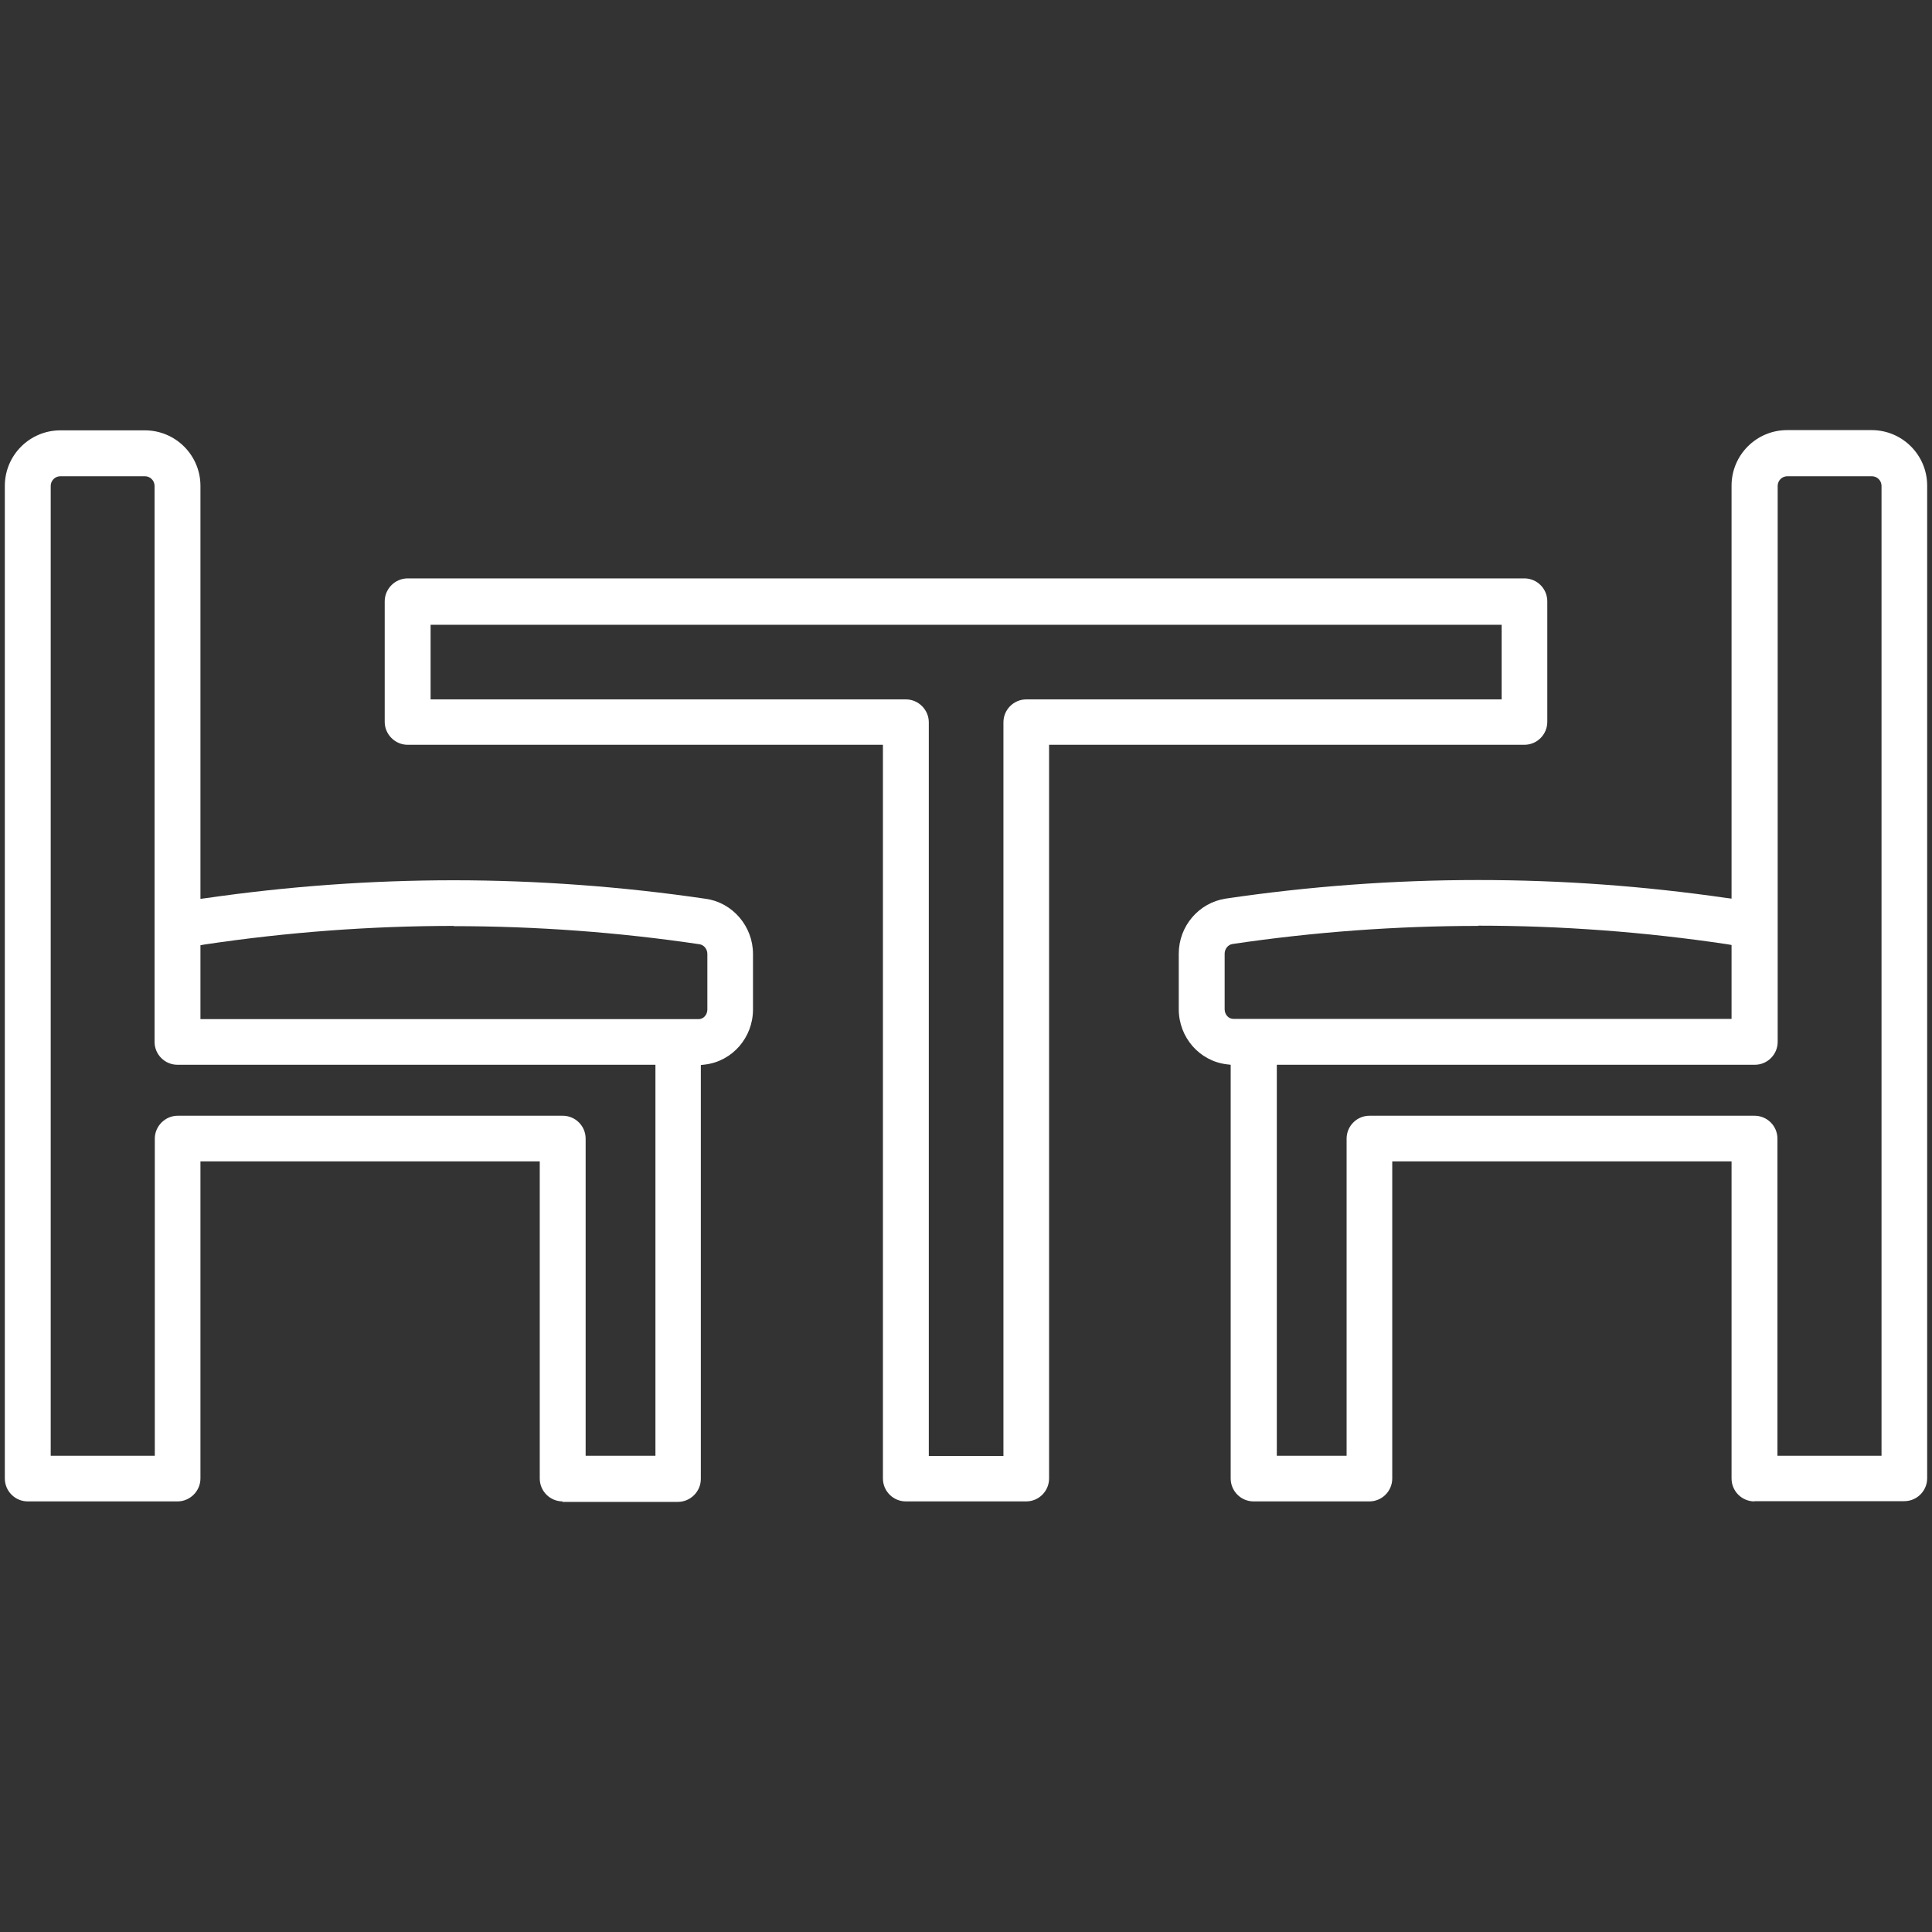
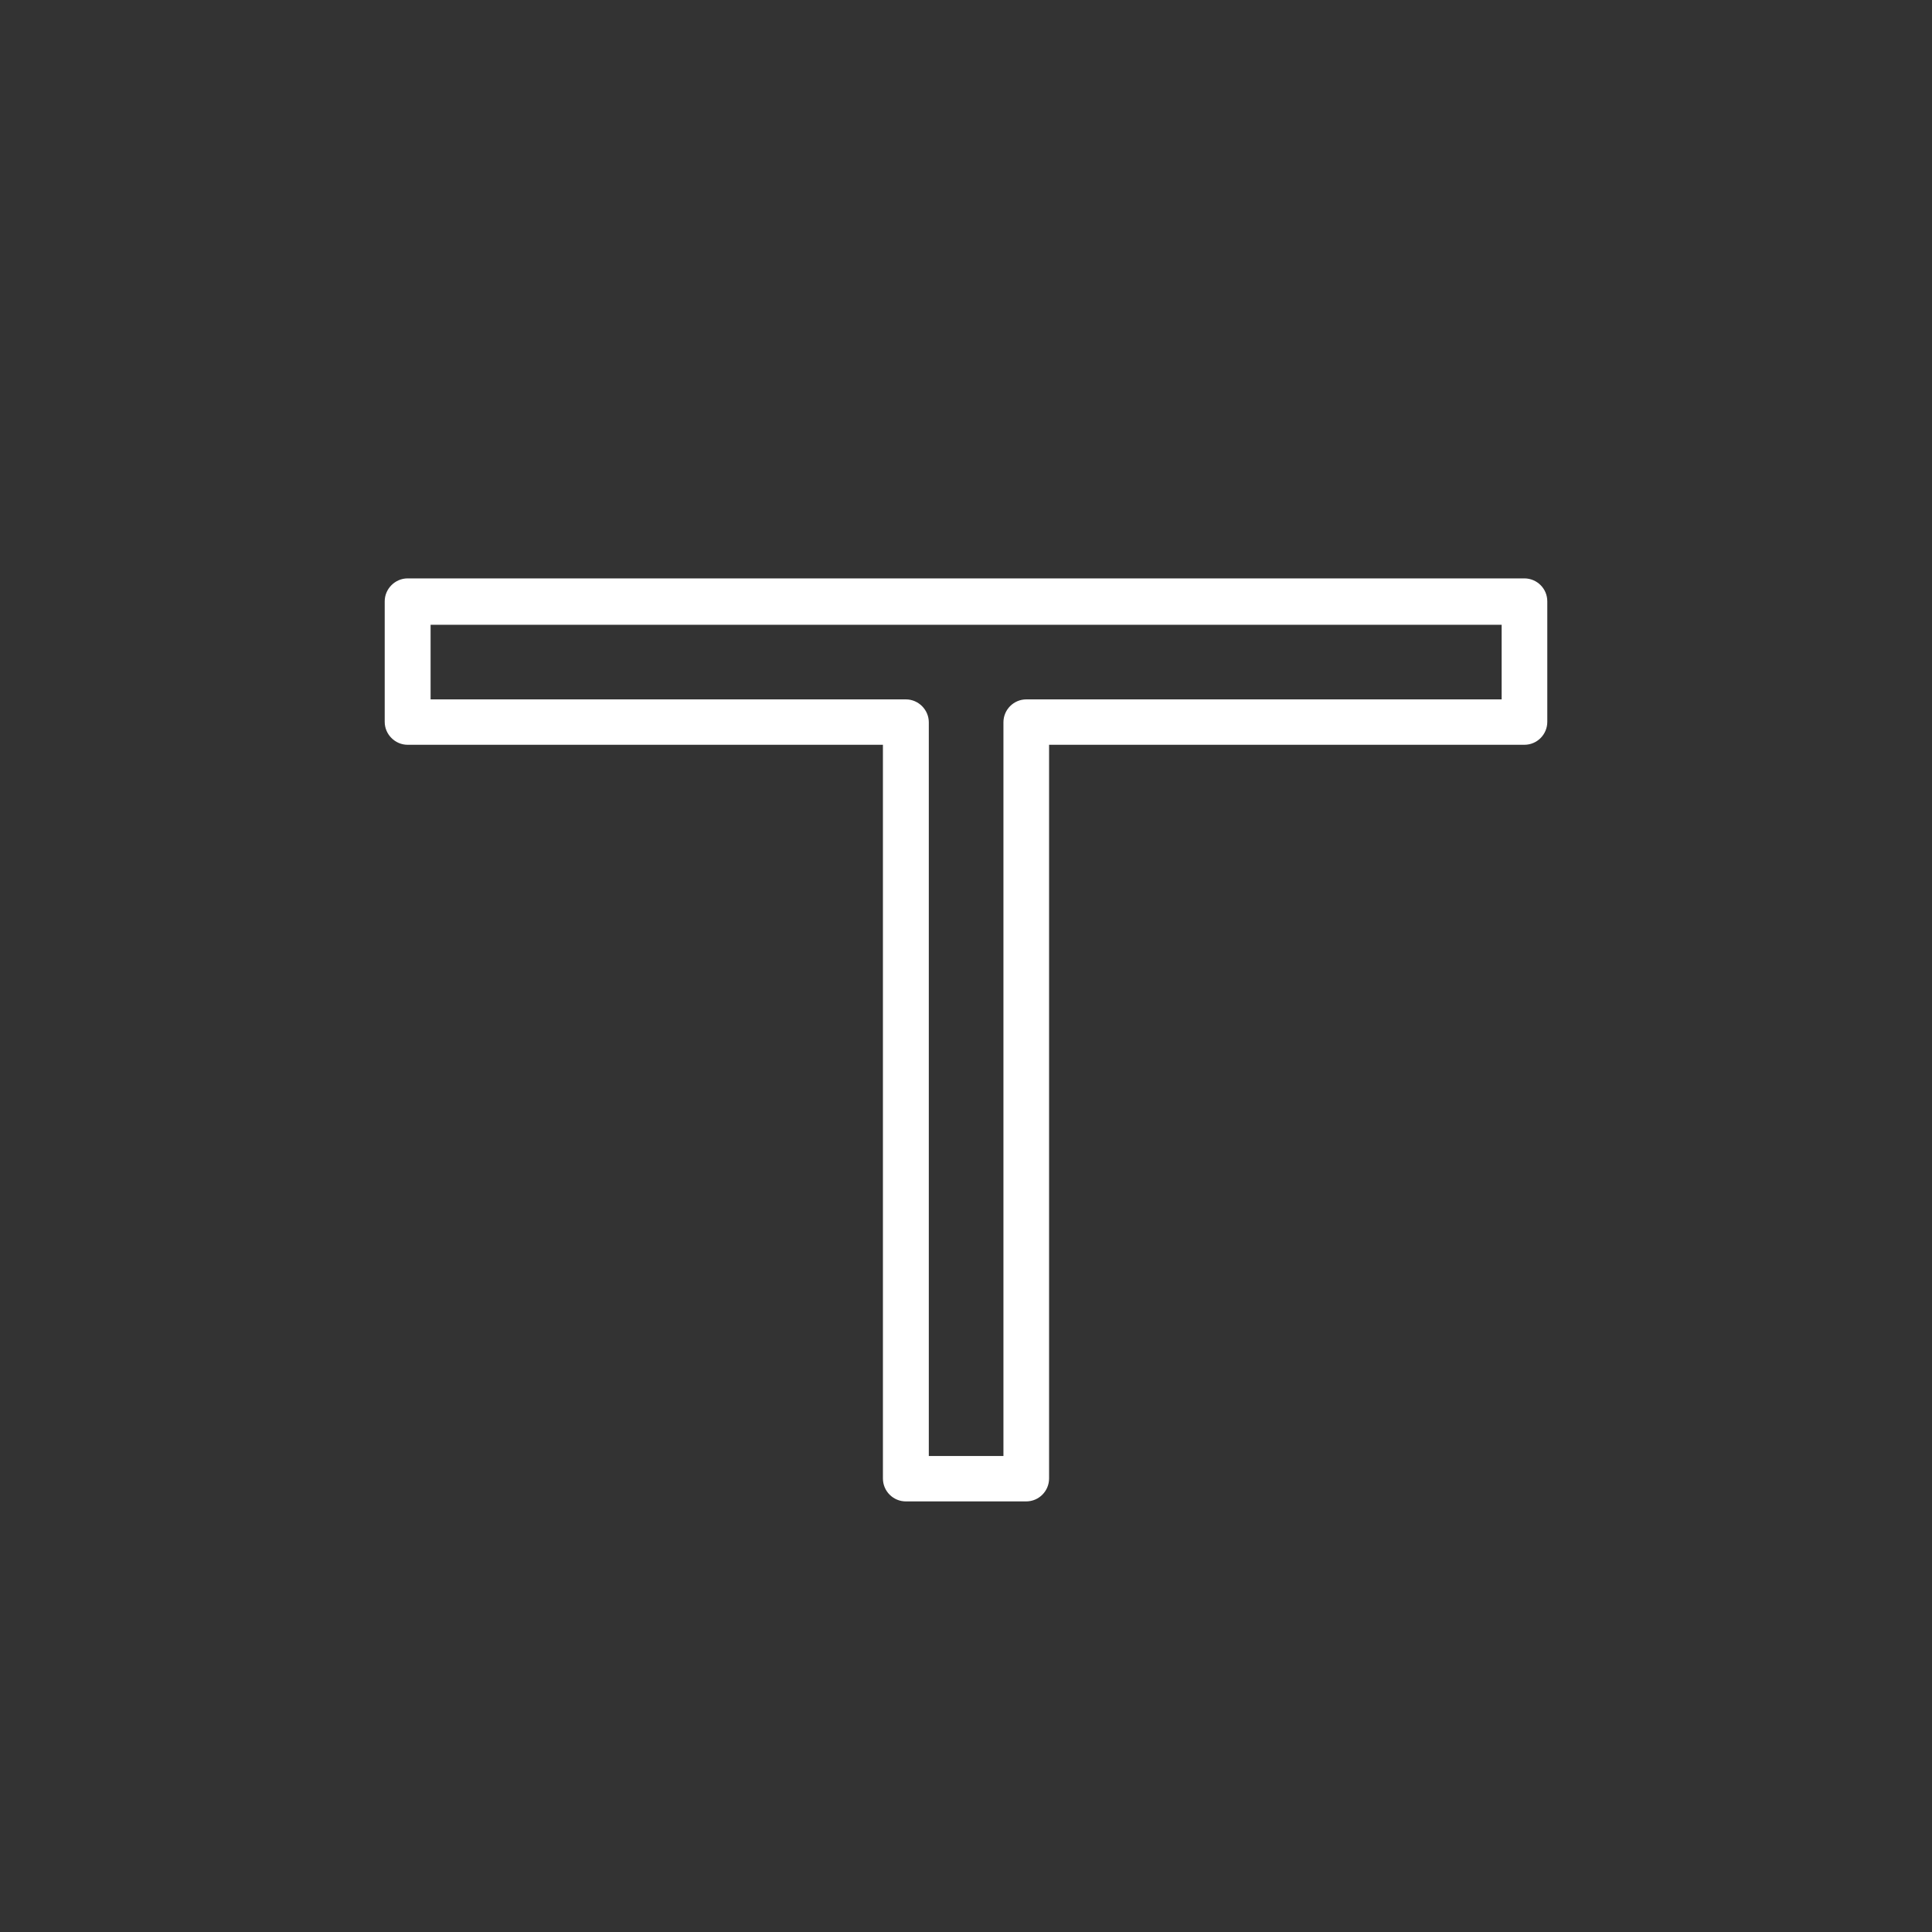
<svg xmlns="http://www.w3.org/2000/svg" id="_レイヤー_1" data-name="レイヤー_1" viewBox="0 0 80 80">
  <rect x="0" y="0" width="80" height="80" fill="#333333" stroke="none" />
  <defs>
    <style>
      .cls-1 {
        fill: #fff;
      }

      .cls-2 {
        fill: none;
      }
    </style>
  </defs>
-   <rect class="cls-2" width="80" height="80" />
  <g>
    <path class="cls-1" d="M37.51,62.17c-.52,0-.95-.42-.95-.95v-30.38h-19.68c-.52,0-.95-.43-.95-.95v-4.99c0-.52.43-.95.95-.95h46.24c.52,0,.95.42.95.95v4.99c0,.52-.42.95-.95.95h-19.68v30.38c0,.52-.42.95-.95.95h-4.99ZM17.83,28.96h19.68c.52,0,.95.43.95.95v30.38h3.09v-30.38c0-.52.42-.95.95-.95h19.68v-3.09H17.83v3.09Z" />
-     <path class="cls-1" d="M72.65,62.17c-.52,0-.95-.42-.95-.95v-13.13h-14.05v13.13c0,.52-.42.95-.95.95h-4.79c-.52,0-.95-.42-.95-.95v-17.13l-.17-.02c-1.13-.14-1.98-1.12-1.98-2.28v-2.3c0-1.14.83-2.11,1.94-2.28,3.45-.51,6.97-.77,10.45-.77s6.87.25,10.27.74l.23.03v-17.1c0-1.27,1.03-2.3,2.3-2.3h3.5c1.27,0,2.3,1.03,2.3,2.3v41.1c0,.52-.42.95-.95.95h-6.21ZM72.65,46.2c.52,0,.95.42.95.95v13.13h4.31V20.12c0-.22-.18-.4-.4-.4h-3.5c-.22,0-.4.18-.4.4v23.02c0,.52-.42.95-.95.95h-19.79v16.19h2.89v-13.13c0-.52.42-.95.95-.95h15.95ZM61.21,38.34c-3.39,0-6.81.25-10.18.75-.18.03-.32.2-.32.4v2.3c0,.22.16.4.36.4h20.63v-3.06l-.17-.03c-3.41-.51-6.88-.77-10.32-.77Z" />
-     <path class="cls-1" d="M23.3,62.17c-.52,0-.95-.42-.95-.95v-13.13h-14.05v13.13c0,.52-.43.95-.95.95H1.15c-.52,0-.95-.42-.95-.95V20.12c0-1.27,1.03-2.3,2.3-2.3h3.5c1.27,0,2.3,1.03,2.3,2.3v17.1l.23-.03c3.39-.49,6.84-.74,10.26-.74s7,.26,10.45.77c1.1.16,1.94,1.14,1.94,2.28v2.3c0,1.16-.85,2.14-1.98,2.28l-.18.02v17.14c0,.52-.43.95-.95.95h-4.79ZM23.3,46.2c.52,0,.95.42.95.95v13.13h2.89v-16.19H7.35c-.52,0-.95-.42-.95-.95v-23.02c0-.22-.18-.4-.4-.4h-3.5c-.22,0-.4.18-.4.4v40.16h4.31v-13.13c0-.52.43-.95.95-.95h15.95ZM18.79,38.34c-3.44,0-6.91.26-10.32.77l-.17.03v3.06h20.63c.2,0,.36-.18.36-.4v-2.3c0-.2-.14-.37-.32-.4-3.36-.5-6.79-.75-10.18-.75Z" />
  </g>
</svg>